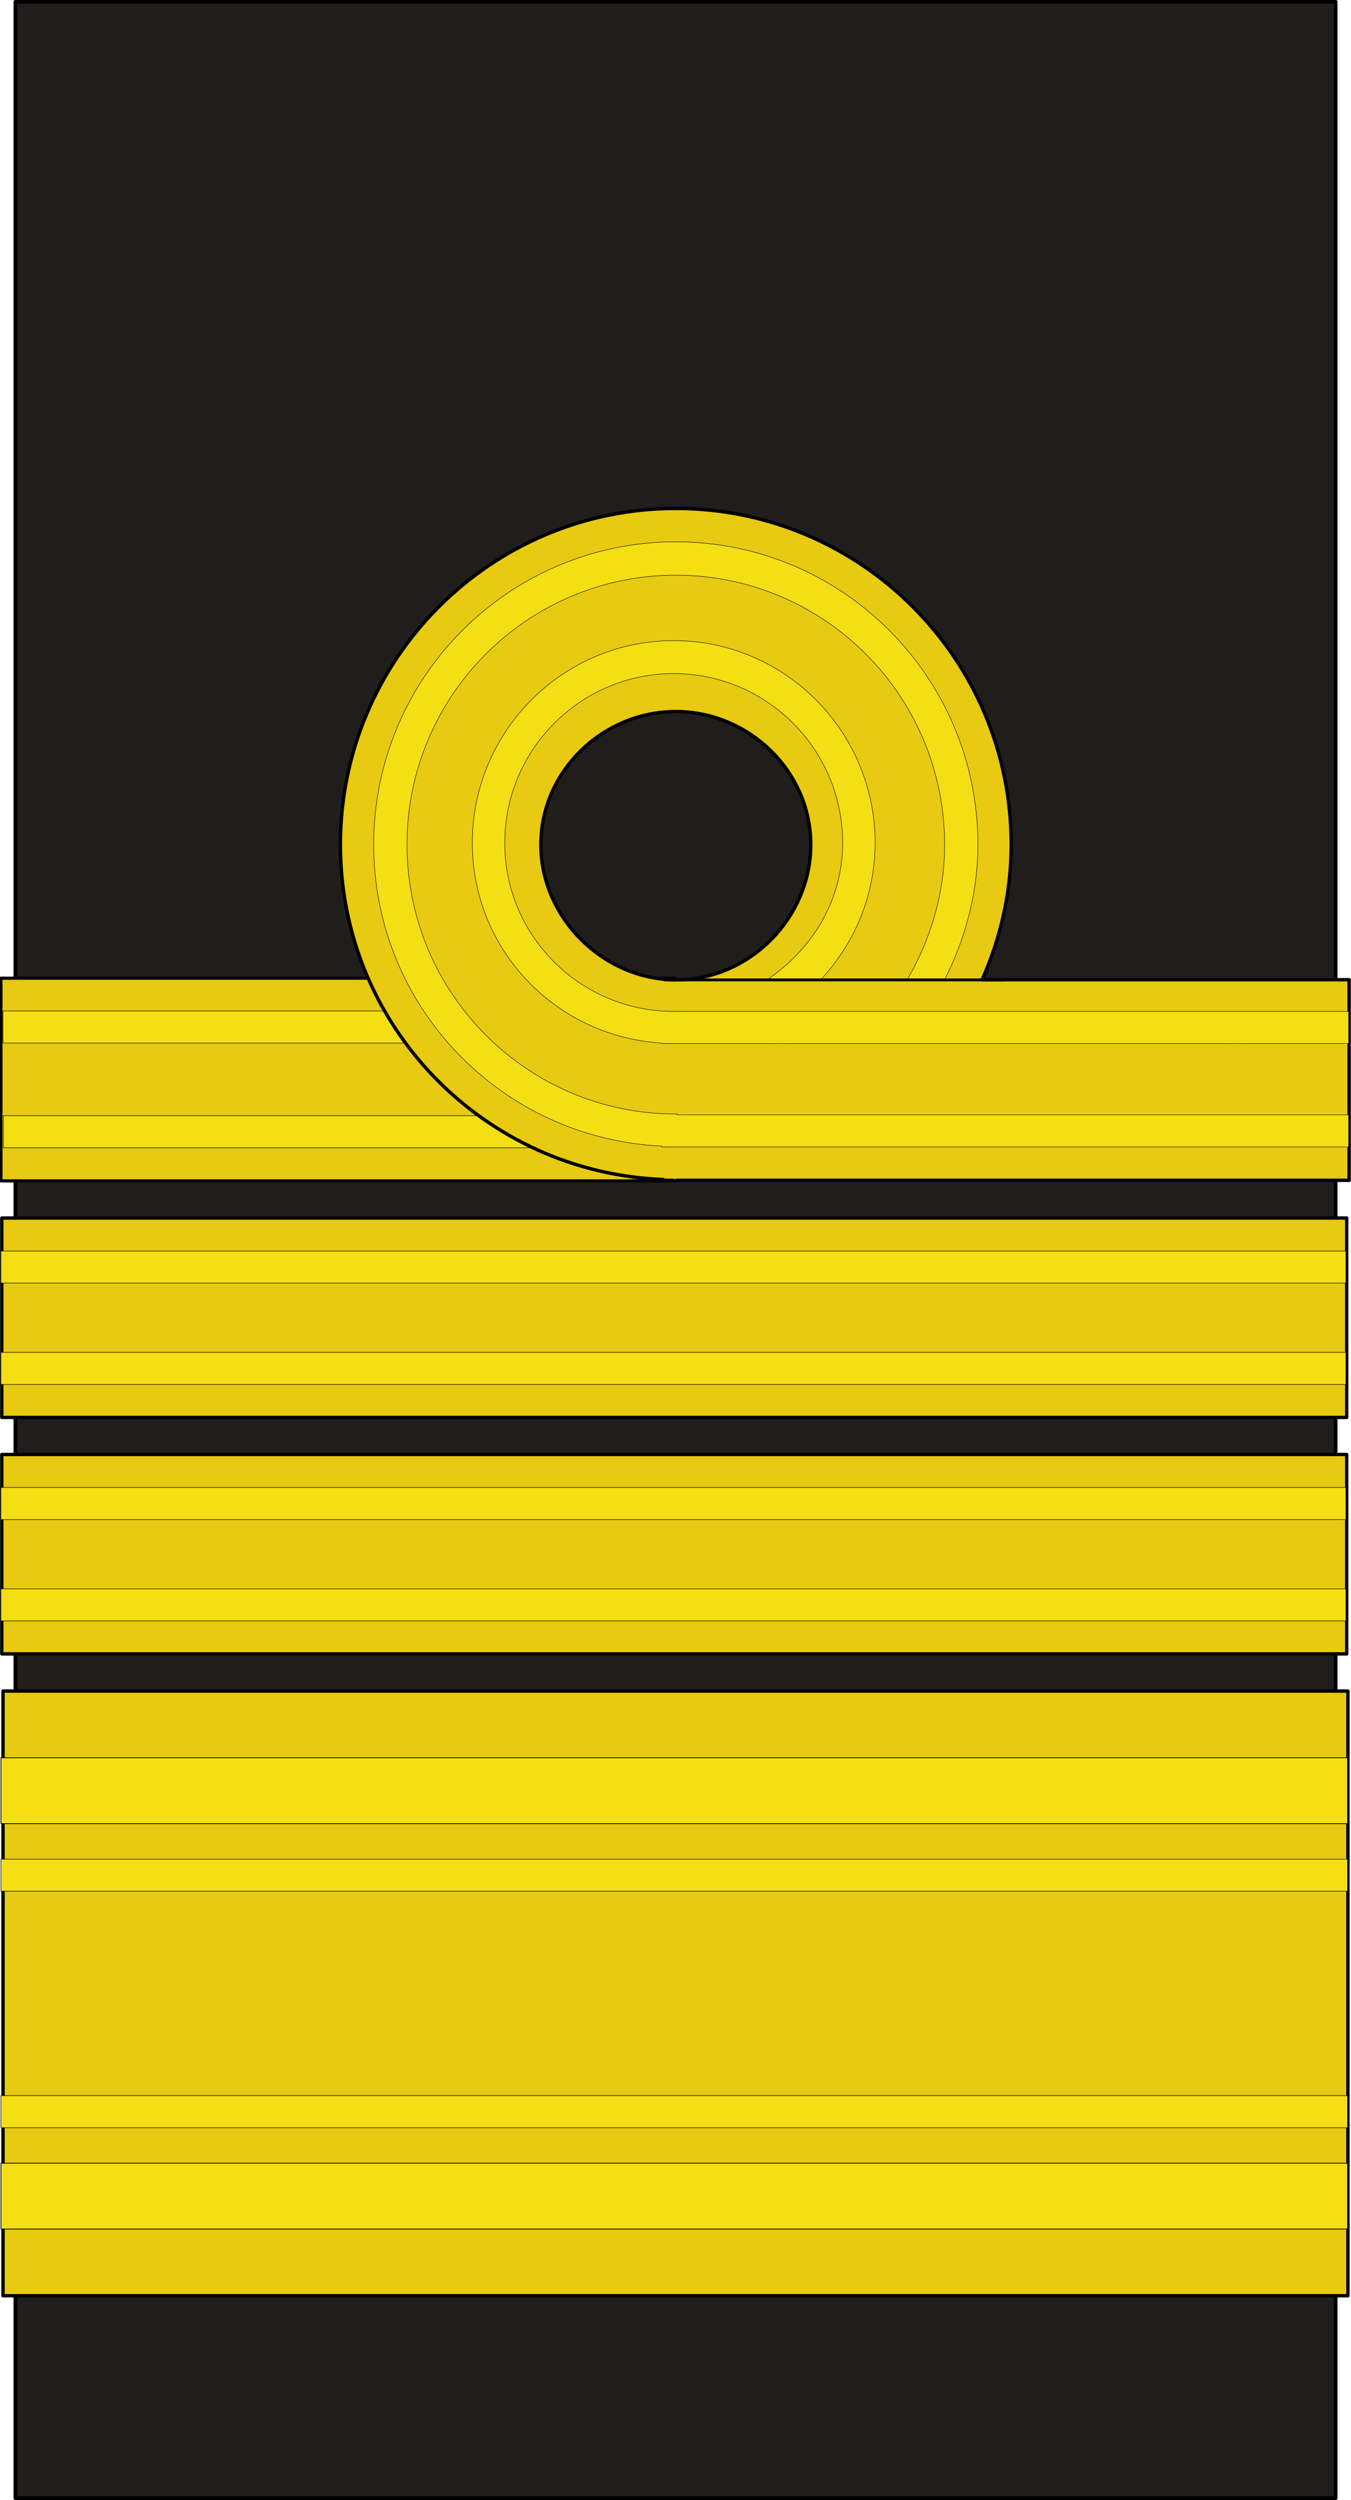
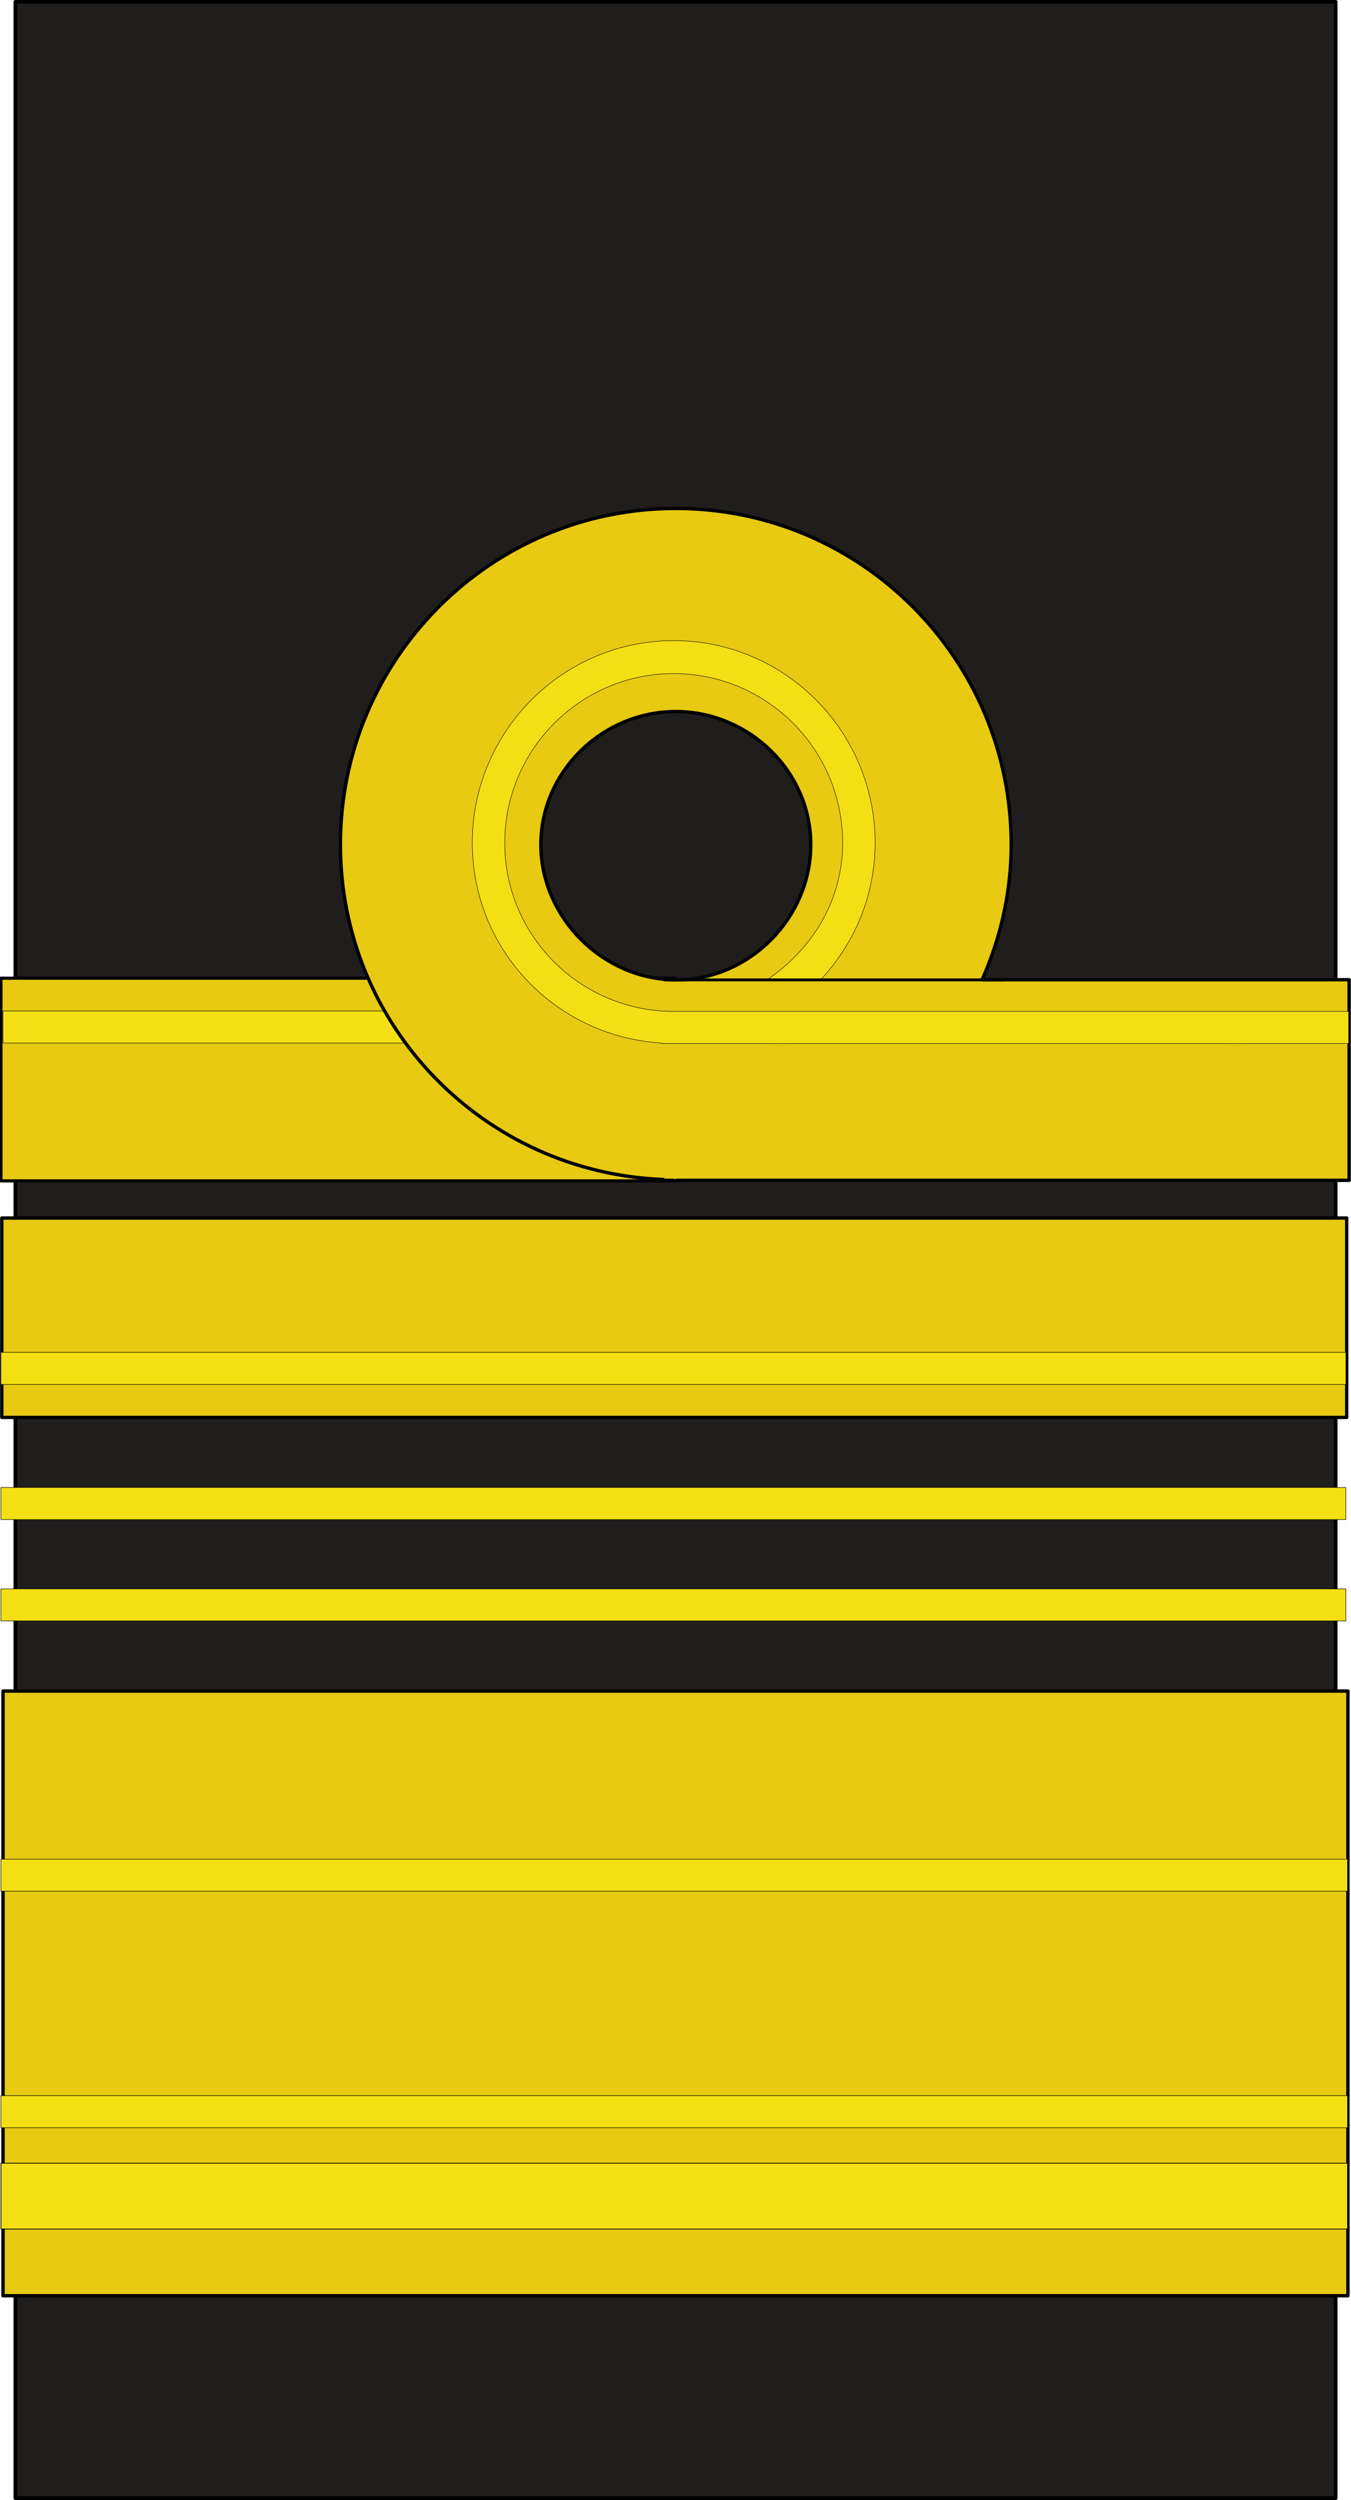
<svg xmlns="http://www.w3.org/2000/svg" xmlns:ns1="http://inkscape.sourceforge.net/DTD/sodipodi-0.dtd" xmlns:ns2="http://www.inkscape.org/namespaces/inkscape" ns1:docname="UK-Navy-OF9.svg" ns1:docbase="C:\WIKIPEDI\RN" y="0" x="0" version="1.0" ns2:version="0.40+cvs" ns1:version="0.32" id="svg18490" height="185" width="100">
  <defs id="defs3" />
  <ns1:namedview ns2:window-y="33" ns2:window-x="88" ns2:window-height="541" ns2:window-width="640" ns2:current-layer="layer1" ns2:document-units="px" ns2:cy="100.56306" ns2:cx="125.49753" ns2:zoom="1.9798990" ns2:pageshadow="2" ns2:pageopacity="0.0" borderopacity="1.0" bordercolor="#666666" pagecolor="#ffffff" id="base" />
  <g id="layer1" ns2:groupmode="layer" ns2:label="Layer 1">
    <g id="g18653">
      <rect y="0.135" x="1.139" height="184.727" width="97.723" id="rect18438" style="fill: rgb(32, 30, 28); fill-opacity: 1; stroke: rgb(0, 0, 0); stroke-width: 0.277; stroke-linejoin: round; stroke-miterlimit: 4; stroke-opacity: 1;" />
      <g transform="matrix(-0.998, 0, 0, 1, 149.885, 100.138)" id="g13776">
        <g id="g13766">
          <rect height="15" y="-27.753" x="100.115" width="50" id="rect10678" style="fill: rgb(231, 202, 17); fill-opacity: 1; stroke: rgb(0, 0, 0); stroke-width: 0.23; stroke-linejoin: round; stroke-miterlimit: 4; stroke-opacity: 1;" />
          <g id="g13758">
            <g id="g13752">
              <g id="g13730">
                <rect y="-25.324" x="100.09" height="2.374" width="49.875" id="rect10692" style="fill: rgb(244, 223, 20); fill-opacity: 1; stroke: rgb(0, 0, 0); stroke-width: 0.037; stroke-linejoin: round; stroke-miterlimit: 4; stroke-opacity: 1;" />
-                 <rect y="-17.575" x="100.063" height="2.374" width="49.875" id="rect11452" style="fill: rgb(244, 223, 20); fill-opacity: 1; stroke: rgb(0, 0, 0); stroke-width: 0.037; stroke-linejoin: round; stroke-miterlimit: 4; stroke-opacity: 1;" />
              </g>
              <path ns1:nodetypes="cccccccccccccccccc" id="path3784" d="M 100.062,-62.513 C 86.332,-62.513 75.188,-51.369 75.188,-37.638 C 75.188,-34.065 75.985,-30.709 77.344,-27.638 L 50.125,-27.638 L 50.125,-12.794 L 99.969,-12.794 L 99.969,-12.763 C 100.001,-12.763 100.031,-12.763 100.062,-12.763 C 100.159,-12.763 100.247,-12.793 100.344,-12.794 L 101,-12.794 L 101,-12.857 C 114.286,-13.362 124.938,-24.229 124.938,-37.638 C 124.938,-51.369 113.793,-62.513 100.062,-62.513 z M 100.062,-47.482 C 105.487,-47.482 110.072,-43.062 110.072,-37.638 C 110.072,-32.213 105.438,-27.628 100.013,-27.628 C 94.589,-27.628 90.053,-32.213 90.053,-37.638 C 90.053,-43.062 94.638,-47.482 100.062,-47.482 z " style="fill: rgb(231, 202, 17); fill-opacity: 1; stroke: rgb(0, 0, 0); stroke-width: 0.25; stroke-linejoin: round; stroke-miterlimit: 4; stroke-opacity: 1;" />
            </g>
-             <path ns1:nodetypes="ccccccccccccccccc" id="rect7607" d="M 100.062,-60.044 C 87.694,-60.044 77.656,-50.007 77.656,-37.638 C 77.656,-33.999 78.615,-30.615 80.156,-27.575 L 82.938,-27.575 C 81.192,-30.538 80.125,-33.953 80.125,-37.638 C 80.125,-48.643 89.057,-57.575 100.062,-57.575 C 111.068,-57.575 120,-48.643 120,-37.638 C 120,-26.632 111.068,-17.7 100.062,-17.7 C 100.031,-17.7 100,-17.7 99.969,-17.7 L 99.969,-17.638 L 50.156,-17.638 L 50.156,-15.263 C 50.156,-15.263 100.268,-15.261 100.375,-15.263 L 101.094,-15.263 L 101.094,-15.325 C 112.973,-15.877 122.469,-25.623 122.469,-37.638 C 122.469,-50.007 112.431,-60.044 100.062,-60.044 z " style="fill: rgb(244, 223, 20); fill-opacity: 1; stroke: rgb(0, 0, 0); stroke-width: 0.032; stroke-linejoin: round; stroke-miterlimit: 4; stroke-opacity: 1;" />
          </g>
        </g>
        <path ns1:nodetypes="ccccccccccccccc" id="rect8377" d="M 100.219,-52.732 C 91.969,-52.732 85.281,-46.004 85.281,-37.763 C 85.281,-33.802 86.855,-30.247 89.375,-27.575 L 93.375,-27.575 C 90.019,-29.816 87.688,-33.432 87.688,-37.763 C 87.688,-44.667 93.307,-50.294 100.219,-50.294 C 107.131,-50.294 112.75,-44.667 112.75,-37.763 C 112.75,-30.858 107.131,-25.294 100.219,-25.294 L 50.156,-25.294 L 50.156,-22.919 C 50.156,-22.919 100.61,-22.911 100.812,-22.919 L 101.094,-22.919 L 101.094,-22.95 C 108.927,-23.412 115.156,-29.822 115.156,-37.763 C 115.156,-46.004 108.469,-52.732 100.219,-52.732 z " style="fill: rgb(244, 223, 20); fill-opacity: 1; stroke: rgb(0, 0, 0); stroke-width: 0.032; stroke-linejoin: round; stroke-miterlimit: 4; stroke-opacity: 1;" />
        <path id="path10664" d="M 75.673,-27.625 L 100.965,-27.625" style="fill: none; fill-opacity: 0.75; fill-rule: evenodd; stroke: rgb(0, 0, 0); stroke-width: 0.211px; stroke-linecap: butt; stroke-linejoin: miter; stroke-opacity: 1;" />
      </g>
      <g transform="matrix(0.998, 0, 0, 1, -24.942, 10.149)" id="g16127">
-         <rect height="14.754" y="97.485" x="25.125" width="99.749" id="rect13793" style="fill: rgb(231, 202, 17); fill-opacity: 1; stroke: rgb(0, 0, 0); stroke-width: 0.248; stroke-linejoin: round; stroke-miterlimit: 4; stroke-opacity: 1;" />
        <rect y="107.426" x="25.062" height="2.374" width="99.75" id="rect13803" style="fill: rgb(244, 223, 20); fill-opacity: 1; stroke: rgb(0, 0, 0); stroke-width: 0.037; stroke-linejoin: round; stroke-miterlimit: 4; stroke-opacity: 1;" />
        <rect y="99.926" x="25.062" height="2.374" width="99.75" id="rect15367" style="fill: rgb(244, 223, 20); fill-opacity: 1; stroke: rgb(0, 0, 0); stroke-width: 0.037; stroke-linejoin: round; stroke-miterlimit: 4; stroke-opacity: 1;" />
      </g>
      <g transform="matrix(0.998, 0, 0, 1, -24.942, -2.35)" id="g16909">
        <rect height="44.747" y="127.489" x="25.215" width="99.749" id="rect16134" style="fill: rgb(231, 202, 17); fill-opacity: 1; stroke: rgb(0, 0, 0); stroke-width: 0.251; stroke-linejoin: round; stroke-miterlimit: 4; stroke-opacity: 1;" />
        <rect y="139.926" x="25.063" height="2.374" width="99.875" id="rect16136" style="fill: rgb(244, 223, 20); fill-opacity: 1; stroke: rgb(0, 0, 0); stroke-width: 0.038; stroke-linejoin: round; stroke-miterlimit: 4; stroke-opacity: 1;" />
        <rect y="157.426" x="25.062" height="2.374" width="99.875" id="rect16138" style="fill: rgb(244, 223, 20); fill-opacity: 1; stroke: rgb(0, 0, 0); stroke-width: 0.038; stroke-linejoin: round; stroke-miterlimit: 4; stroke-opacity: 1;" />
        <rect y="162.426" x="25.062" height="4.872" width="99.875" id="rect16901" style="fill: rgb(244, 223, 20); fill-opacity: 1; stroke: rgb(0, 0, 0); stroke-width: 0.054; stroke-linejoin: round; stroke-miterlimit: 4; stroke-opacity: 1;" />
-         <rect y="132.426" x="25.062" height="4.872" width="99.875" id="rect16903" style="fill: rgb(244, 223, 20); fill-opacity: 1; stroke: rgb(0, 0, 0); stroke-width: 0.054; stroke-linejoin: round; stroke-miterlimit: 4; stroke-opacity: 1;" />
      </g>
      <g transform="matrix(0.998, 0, 0, 1, -24.942, -7.351)" id="g18440">
        <rect height="14.754" y="97.485" x="25.125" width="99.749" id="rect18442" style="fill: rgb(231, 202, 17); fill-opacity: 1; stroke: rgb(0, 0, 0); stroke-width: 0.248; stroke-linejoin: round; stroke-miterlimit: 4; stroke-opacity: 1;" />
        <rect y="107.426" x="25.062" height="2.374" width="99.75" id="rect18444" style="fill: rgb(244, 223, 20); fill-opacity: 1; stroke: rgb(0, 0, 0); stroke-width: 0.037; stroke-linejoin: round; stroke-miterlimit: 4; stroke-opacity: 1;" />
-         <rect y="99.926" x="25.062" height="2.374" width="99.75" id="rect18446" style="fill: rgb(244, 223, 20); fill-opacity: 1; stroke: rgb(0, 0, 0); stroke-width: 0.037; stroke-linejoin: round; stroke-miterlimit: 4; stroke-opacity: 1;" />
      </g>
    </g>
  </g>
</svg>